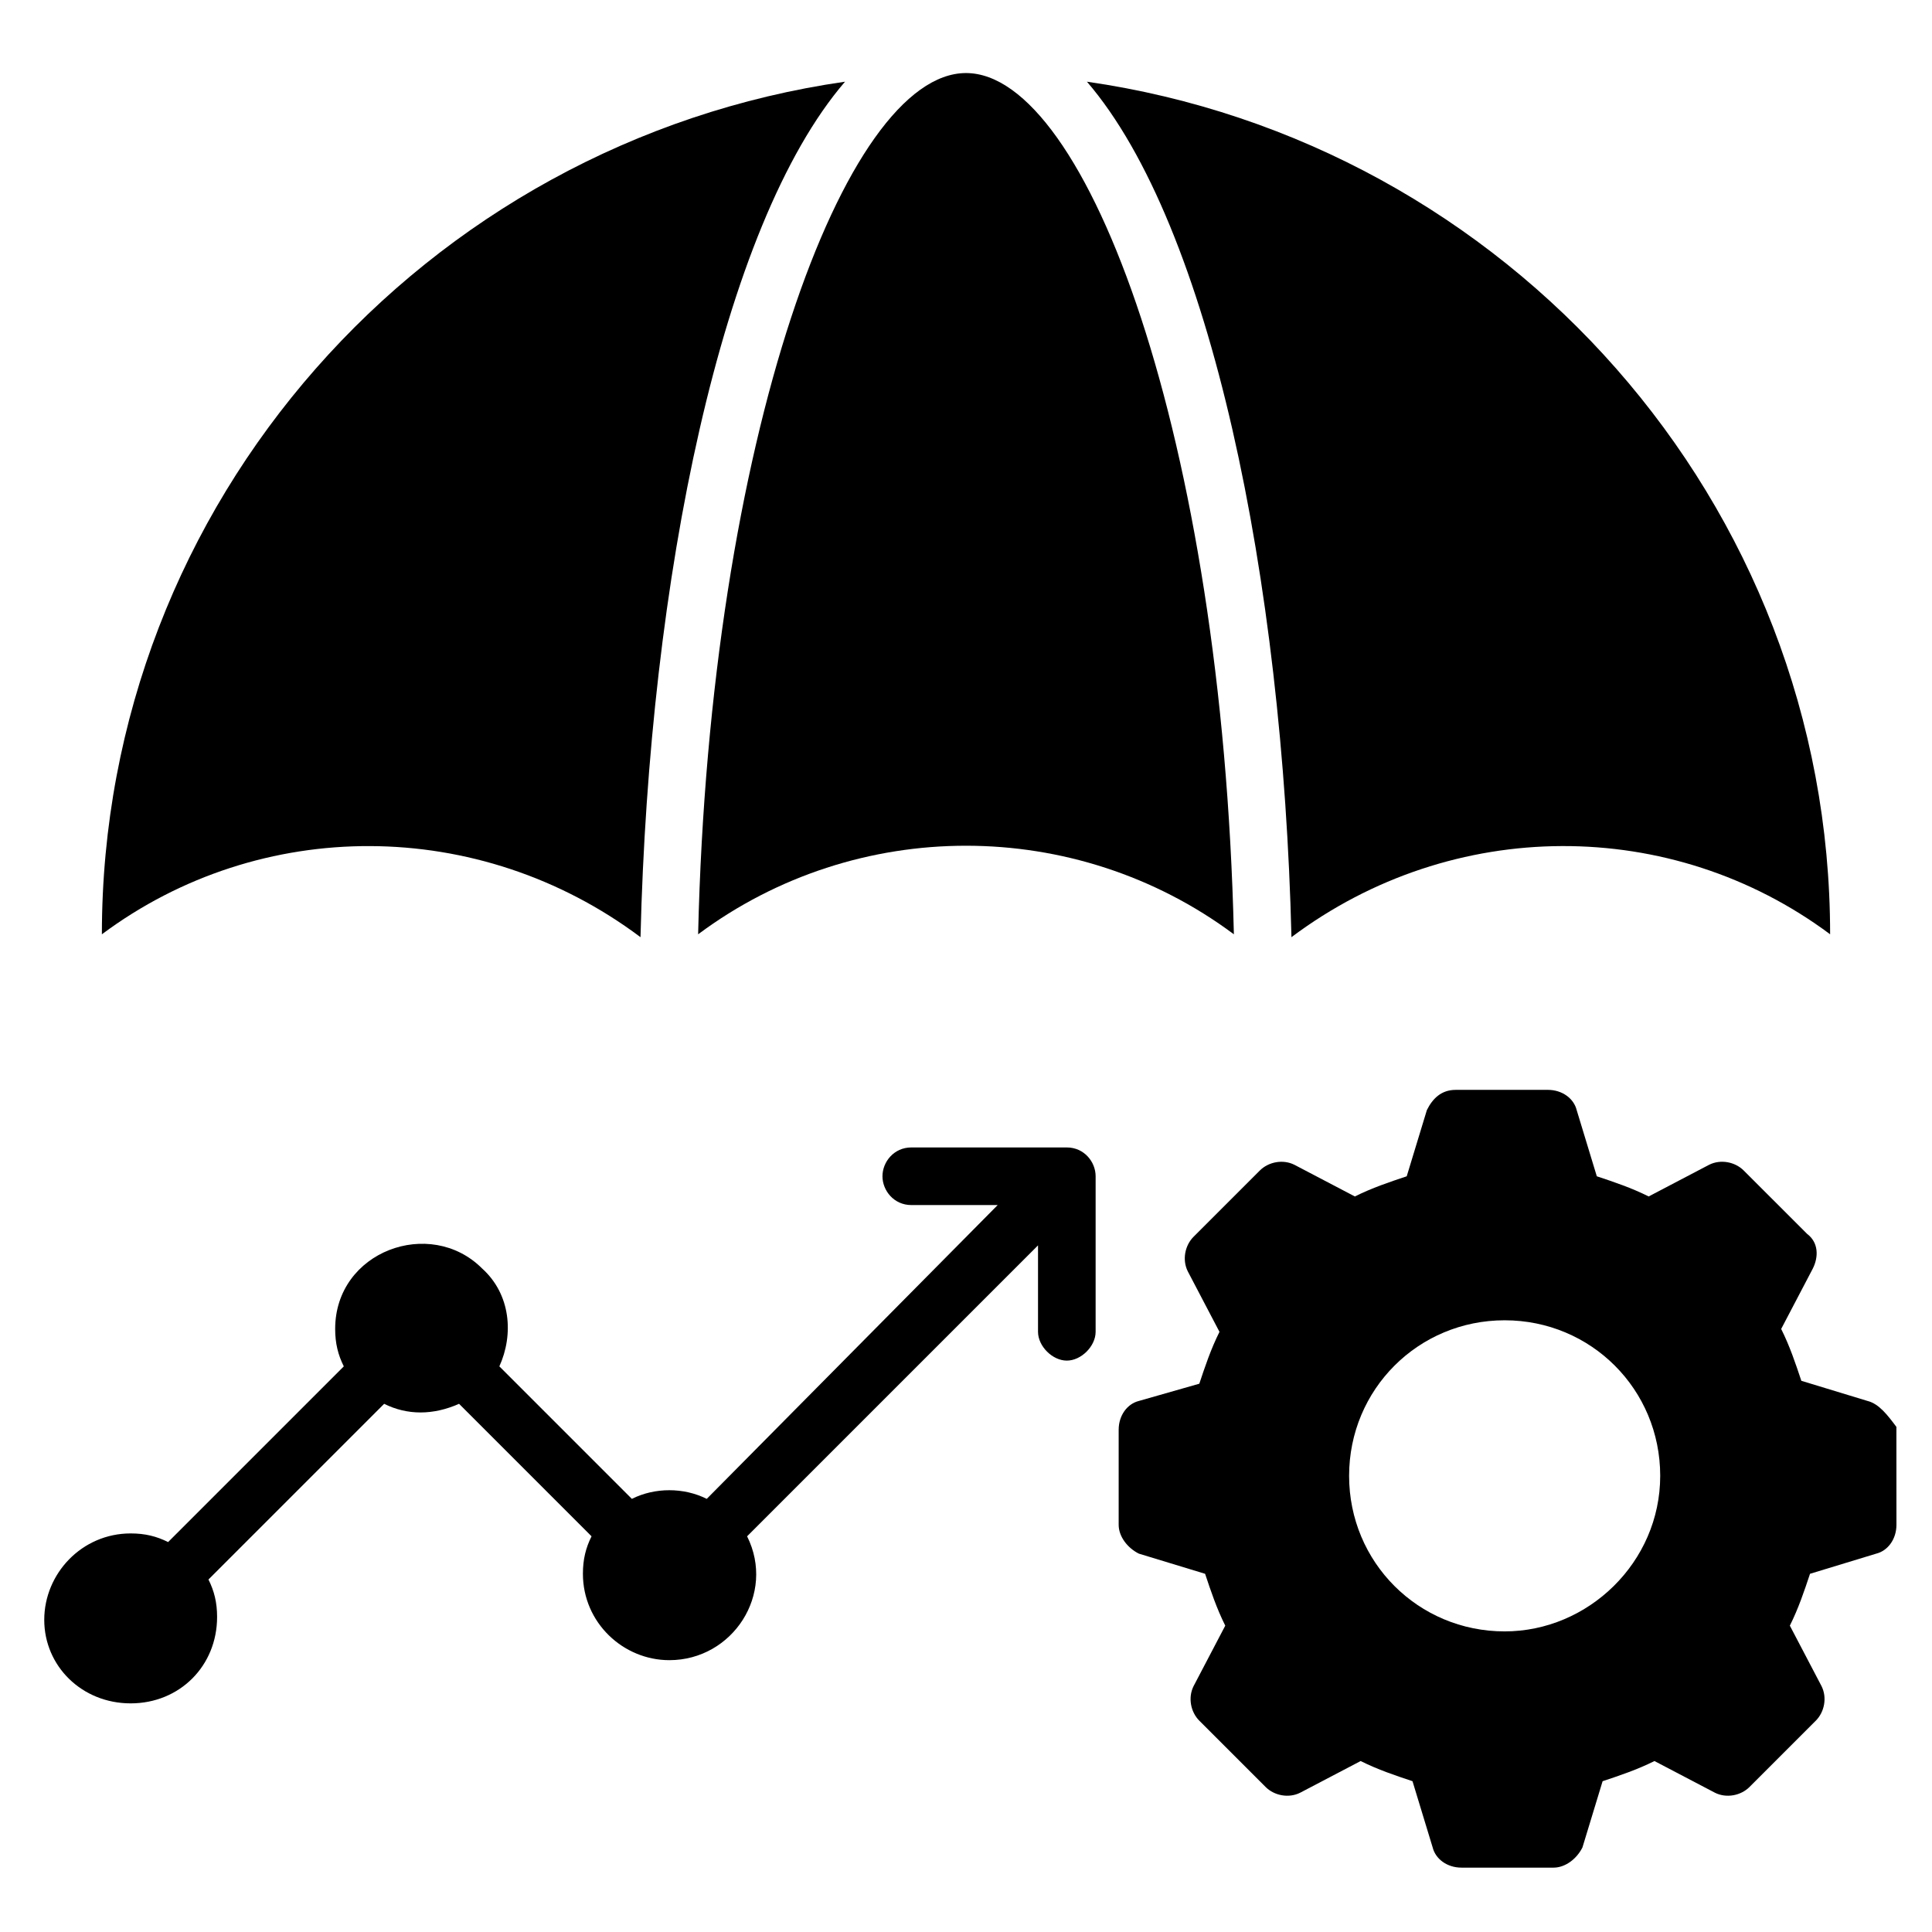
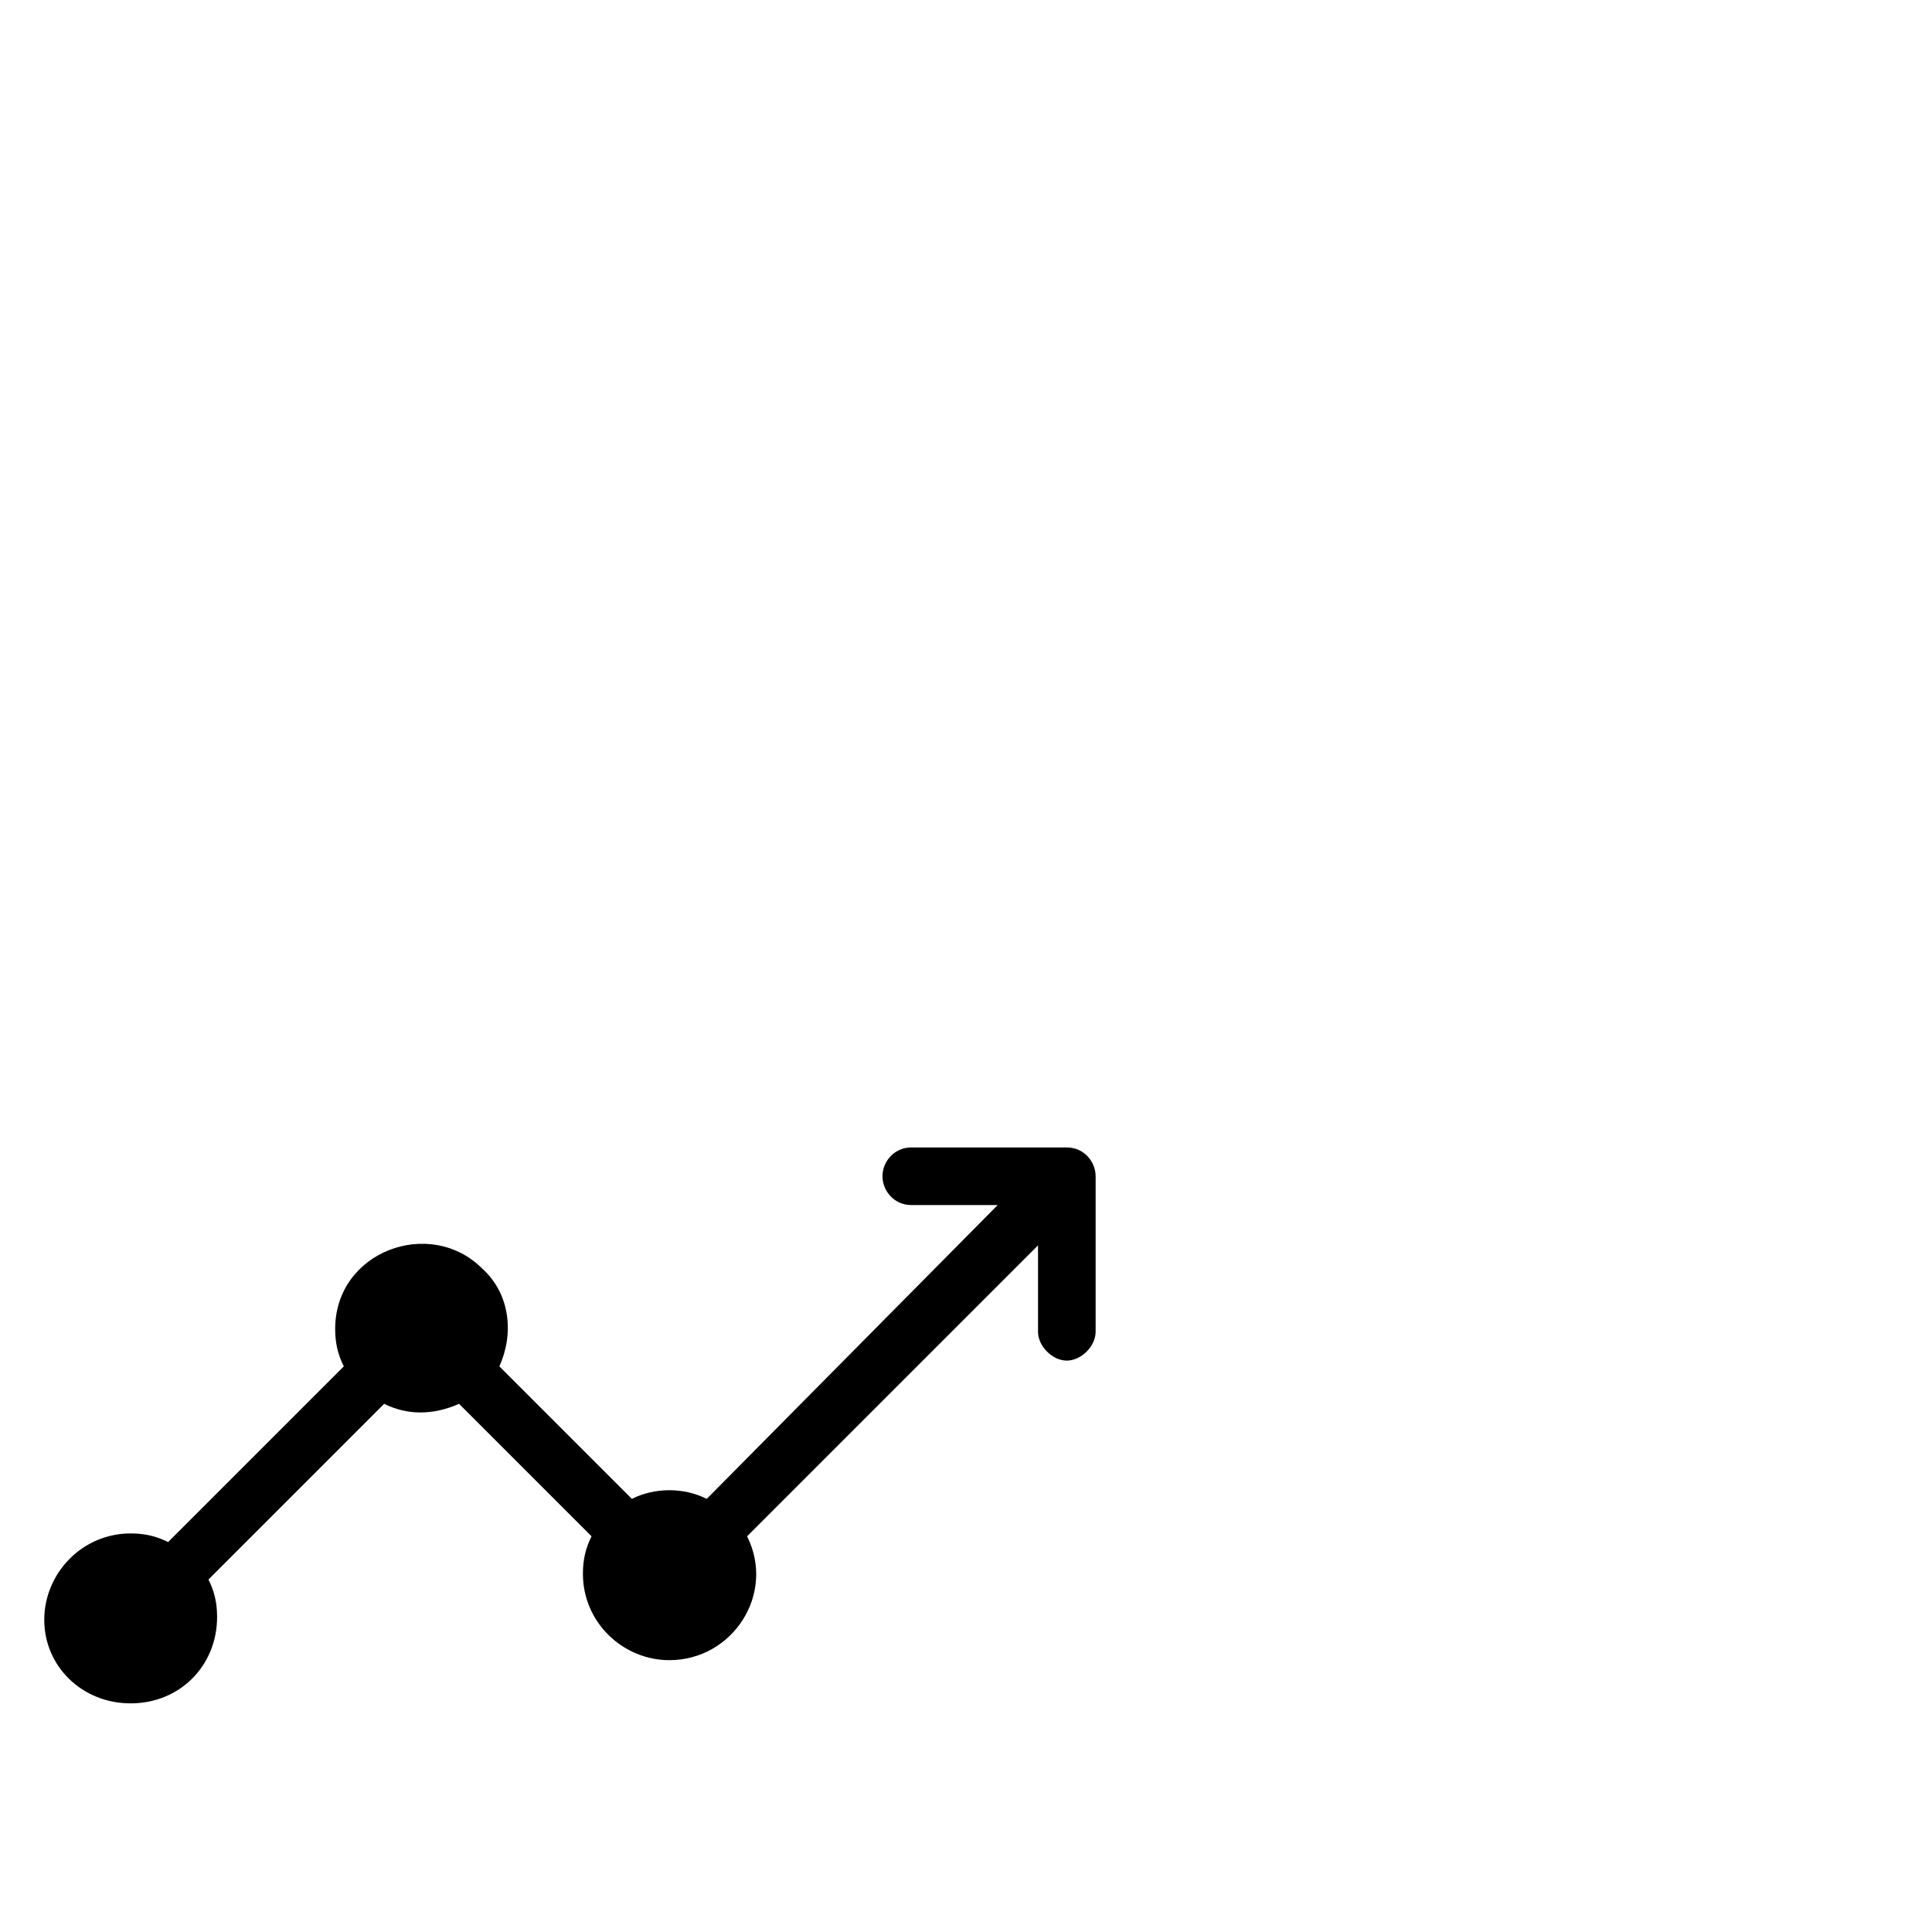
<svg xmlns="http://www.w3.org/2000/svg" fill="#000000" width="800px" height="800px" version="1.1" viewBox="144 144 512 512">
  <g>
-     <path d="m629 391.6c0-114.5-85.496-209.92-196.95-225.95 32.824 38.168 51.906 132.06 54.199 226.71 42.746-32.062 100.76-32.062 142.75-0.766z" />
-     <path d="m470.99 391.6c-3.051-131.3-38.93-228.24-70.988-228.24-32.062 0-67.938 96.945-70.992 228.24 41.984-31.297 99.996-31.297 141.98 0z" />
-     <path d="m313.74 392.36c2.293-94.652 21.375-188.55 54.199-226.71-111.45 16.027-196.94 111.45-196.94 225.95 41.98-31.297 99.996-31.297 142.74 0.762z" />
-     <path d="m638.93 515.27-17.555-5.344c-1.527-4.582-3.055-9.16-5.344-13.742l8.398-16.031c1.527-3.055 1.527-6.871-1.527-9.16l-16.797-16.793c-2.289-2.289-6.106-3.055-9.16-1.527l-16.031 8.398c-4.582-2.289-9.16-3.816-13.742-5.344l-5.34-17.559c-0.762-3.055-3.816-5.344-7.633-5.344l-24.426 0.004c-3.816 0-6.106 2.289-7.633 5.344l-5.344 17.559c-4.582 1.527-9.16 3.055-13.742 5.344l-16.031-8.398c-3.055-1.527-6.871-0.762-9.16 1.527l-17.559 17.559c-2.289 2.289-3.055 6.106-1.527 9.16l8.398 16.031c-2.289 4.582-3.816 9.16-5.344 13.742l-16.027 4.574c-3.055 0.762-5.344 3.816-5.344 7.633v25.191c0 3.055 2.289 6.106 5.344 7.633l17.559 5.344c1.527 4.582 3.055 9.16 5.344 13.742l-8.398 16.031c-1.527 3.055-0.762 6.871 1.527 9.16l17.559 17.559c2.289 2.289 6.106 3.055 9.16 1.527l16.031-8.398c4.582 2.289 9.16 3.816 13.742 5.344l5.344 17.559c0.762 3.055 3.816 5.344 7.633 5.344h24.426c3.055 0 6.106-2.289 7.633-5.344l5.344-17.559c4.582-1.527 9.16-3.055 13.742-5.344l16.031 8.398c3.055 1.527 6.871 0.762 9.16-1.527l17.559-17.559c2.289-2.289 3.055-6.106 1.527-9.16l-8.398-16.031c2.289-4.582 3.816-9.16 5.344-13.742l17.559-5.344c3.055-0.762 5.344-3.816 5.344-7.633l-0.012-25.957c-2.289-3.051-4.578-6.106-7.633-6.867zm-96.18 61.066c-22.902 0-41.223-18.32-41.223-41.223s18.32-41.223 41.223-41.223 41.223 18.32 41.223 41.223c-0.004 22.902-19.086 41.223-41.223 41.223z" />
    <path d="m178.63 595.41c12.977 0 22.902-9.922 22.902-22.902 0-3.816-0.762-6.871-2.289-9.922l46.562-46.562c6.106 3.055 12.977 3.055 19.848 0l35.113 35.113c-1.527 3.055-2.289 6.106-2.289 9.922 0 12.977 10.688 22.902 22.902 22.902 16.793 0 28.242-17.559 20.609-32.824l77.098-77.098v22.902c0 3.816 3.816 7.633 7.633 7.633s7.633-3.816 7.633-7.633v-41.223c0-3.816-3.055-7.633-7.633-7.633h-41.223c-4.582 0-7.633 3.816-7.633 7.633s3.055 7.633 7.633 7.633h22.902l-77.102 77.863c-6.106-3.055-13.742-3.055-19.848 0l-35.113-35.113c3.816-8.398 3.055-19.082-4.582-25.953-13.742-13.742-38.93-4.582-38.93 16.031 0 3.816 0.762 6.871 2.289 9.922l-46.562 46.562c-3.055-1.527-6.106-2.289-9.922-2.289-12.977 0-22.902 10.688-22.902 22.902 0 12.211 9.926 22.133 22.902 22.133z" />
  </g>
</svg>